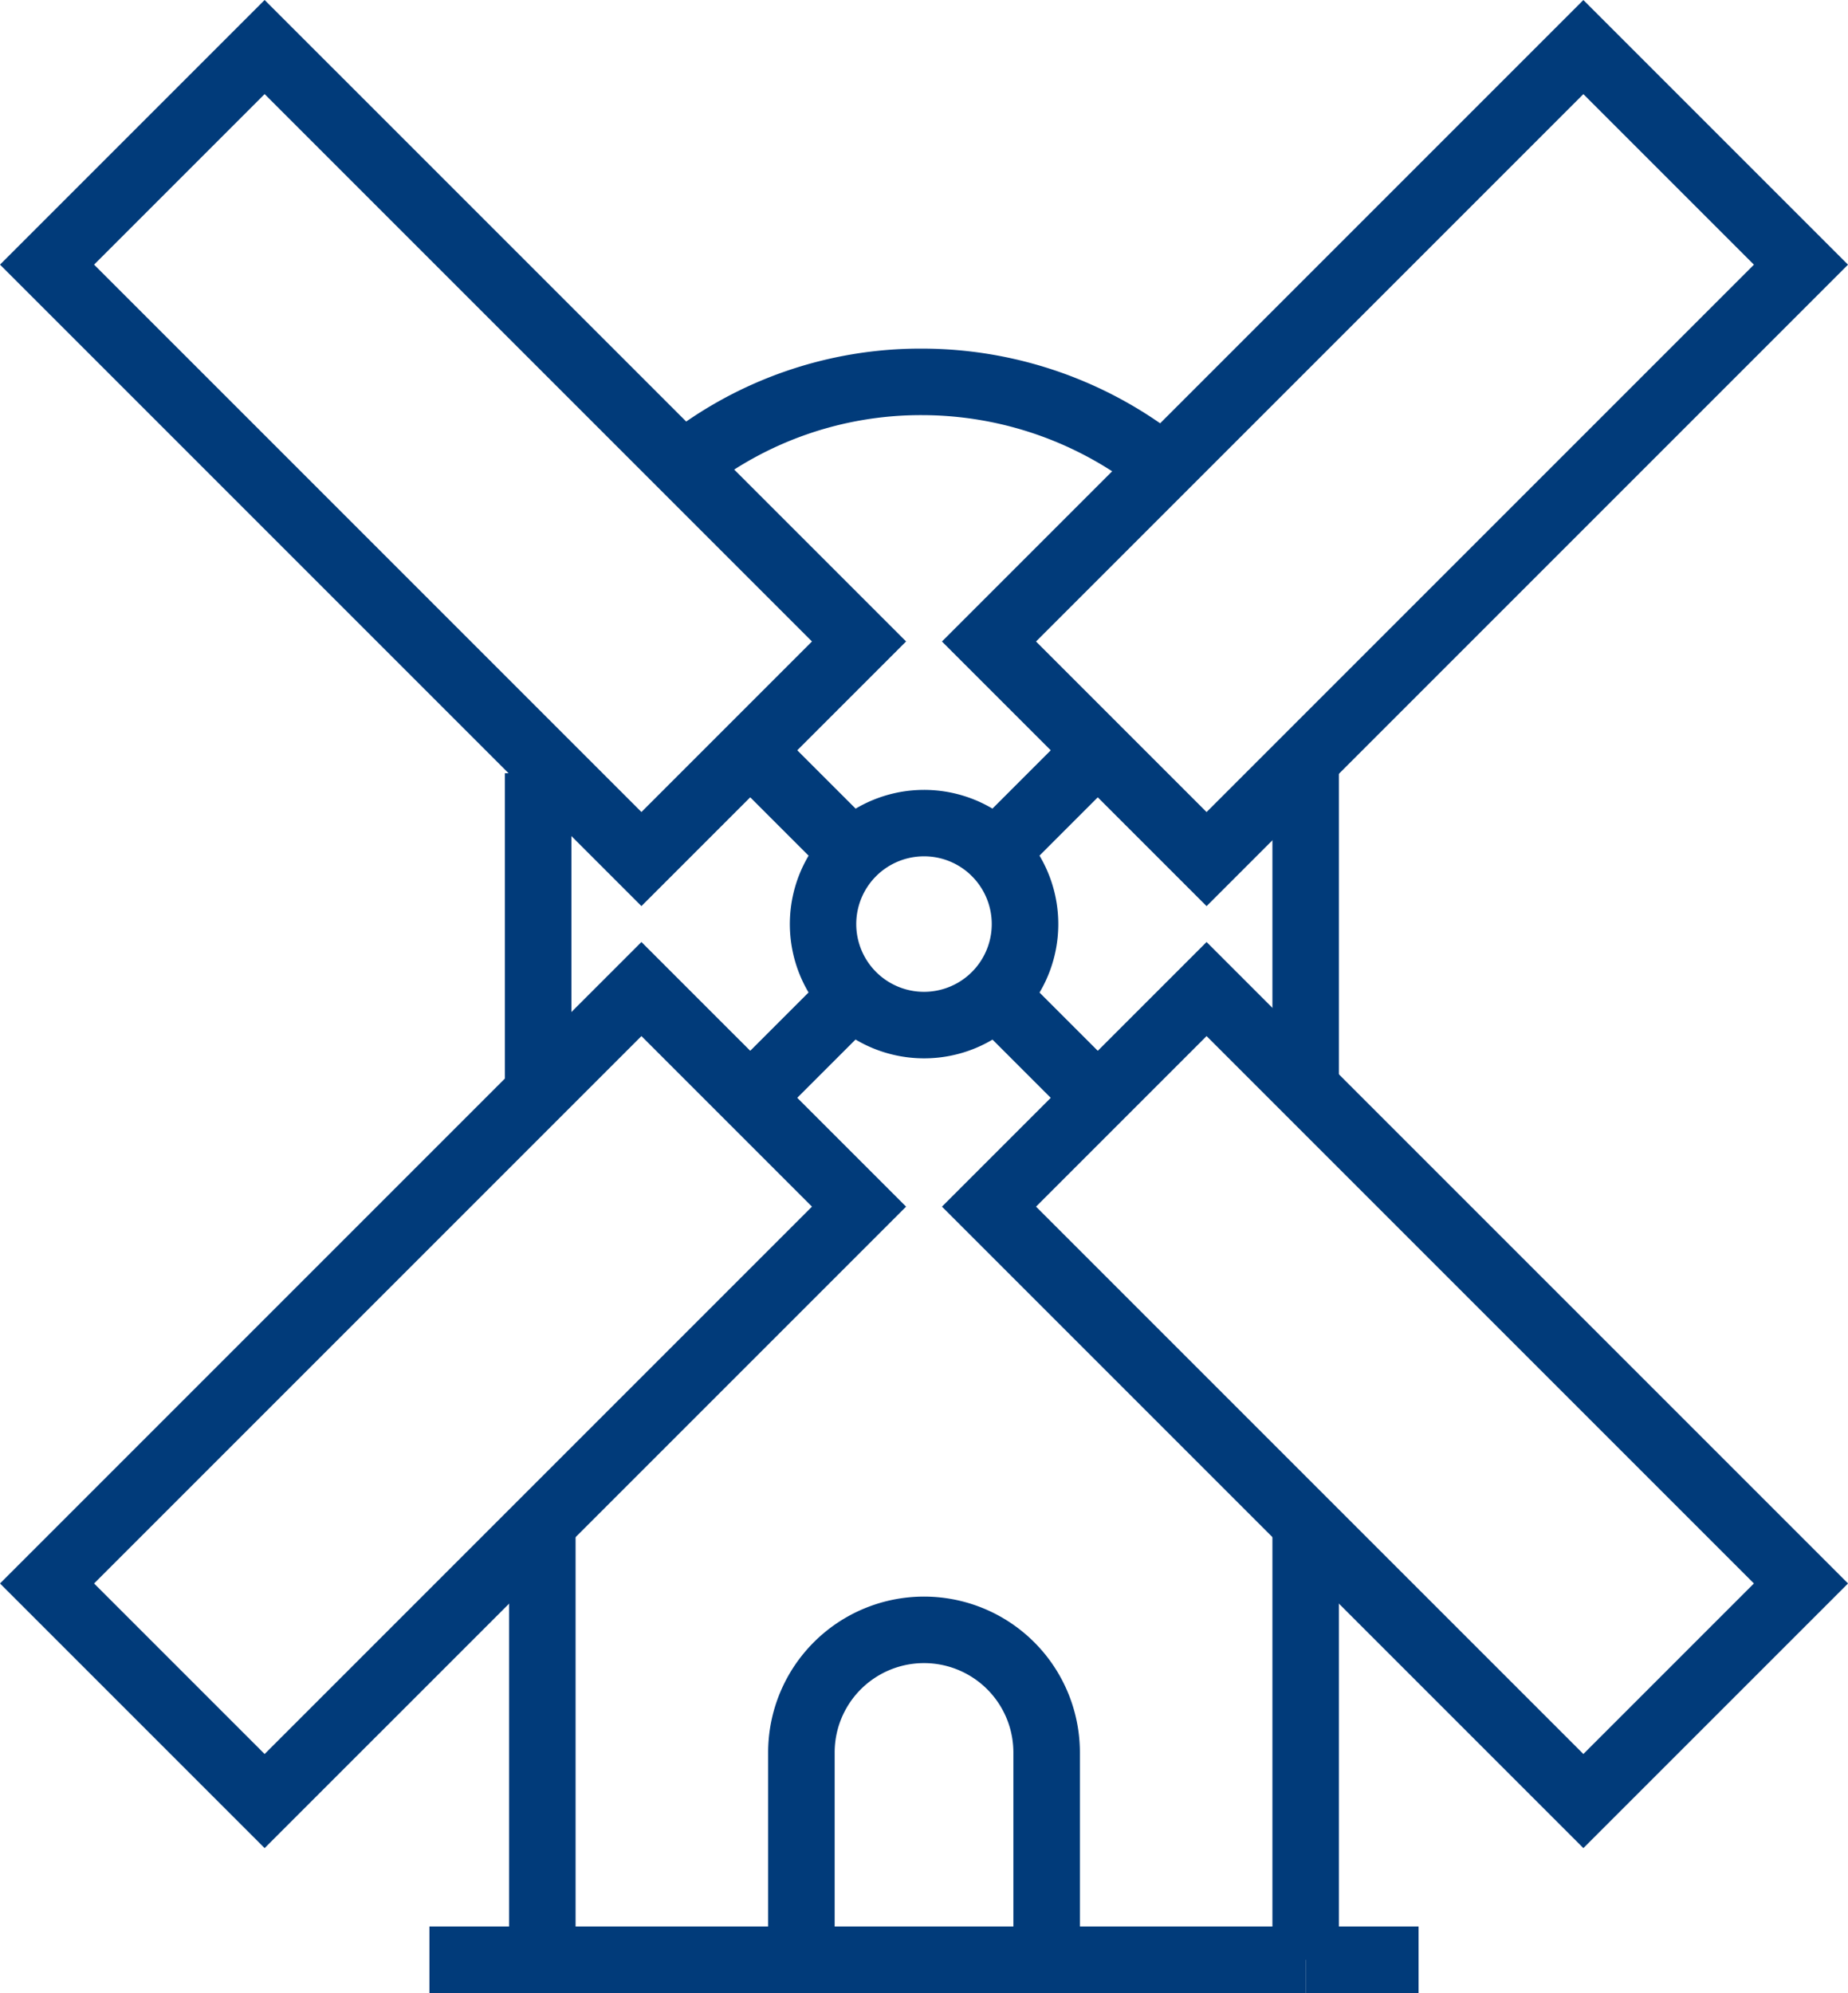
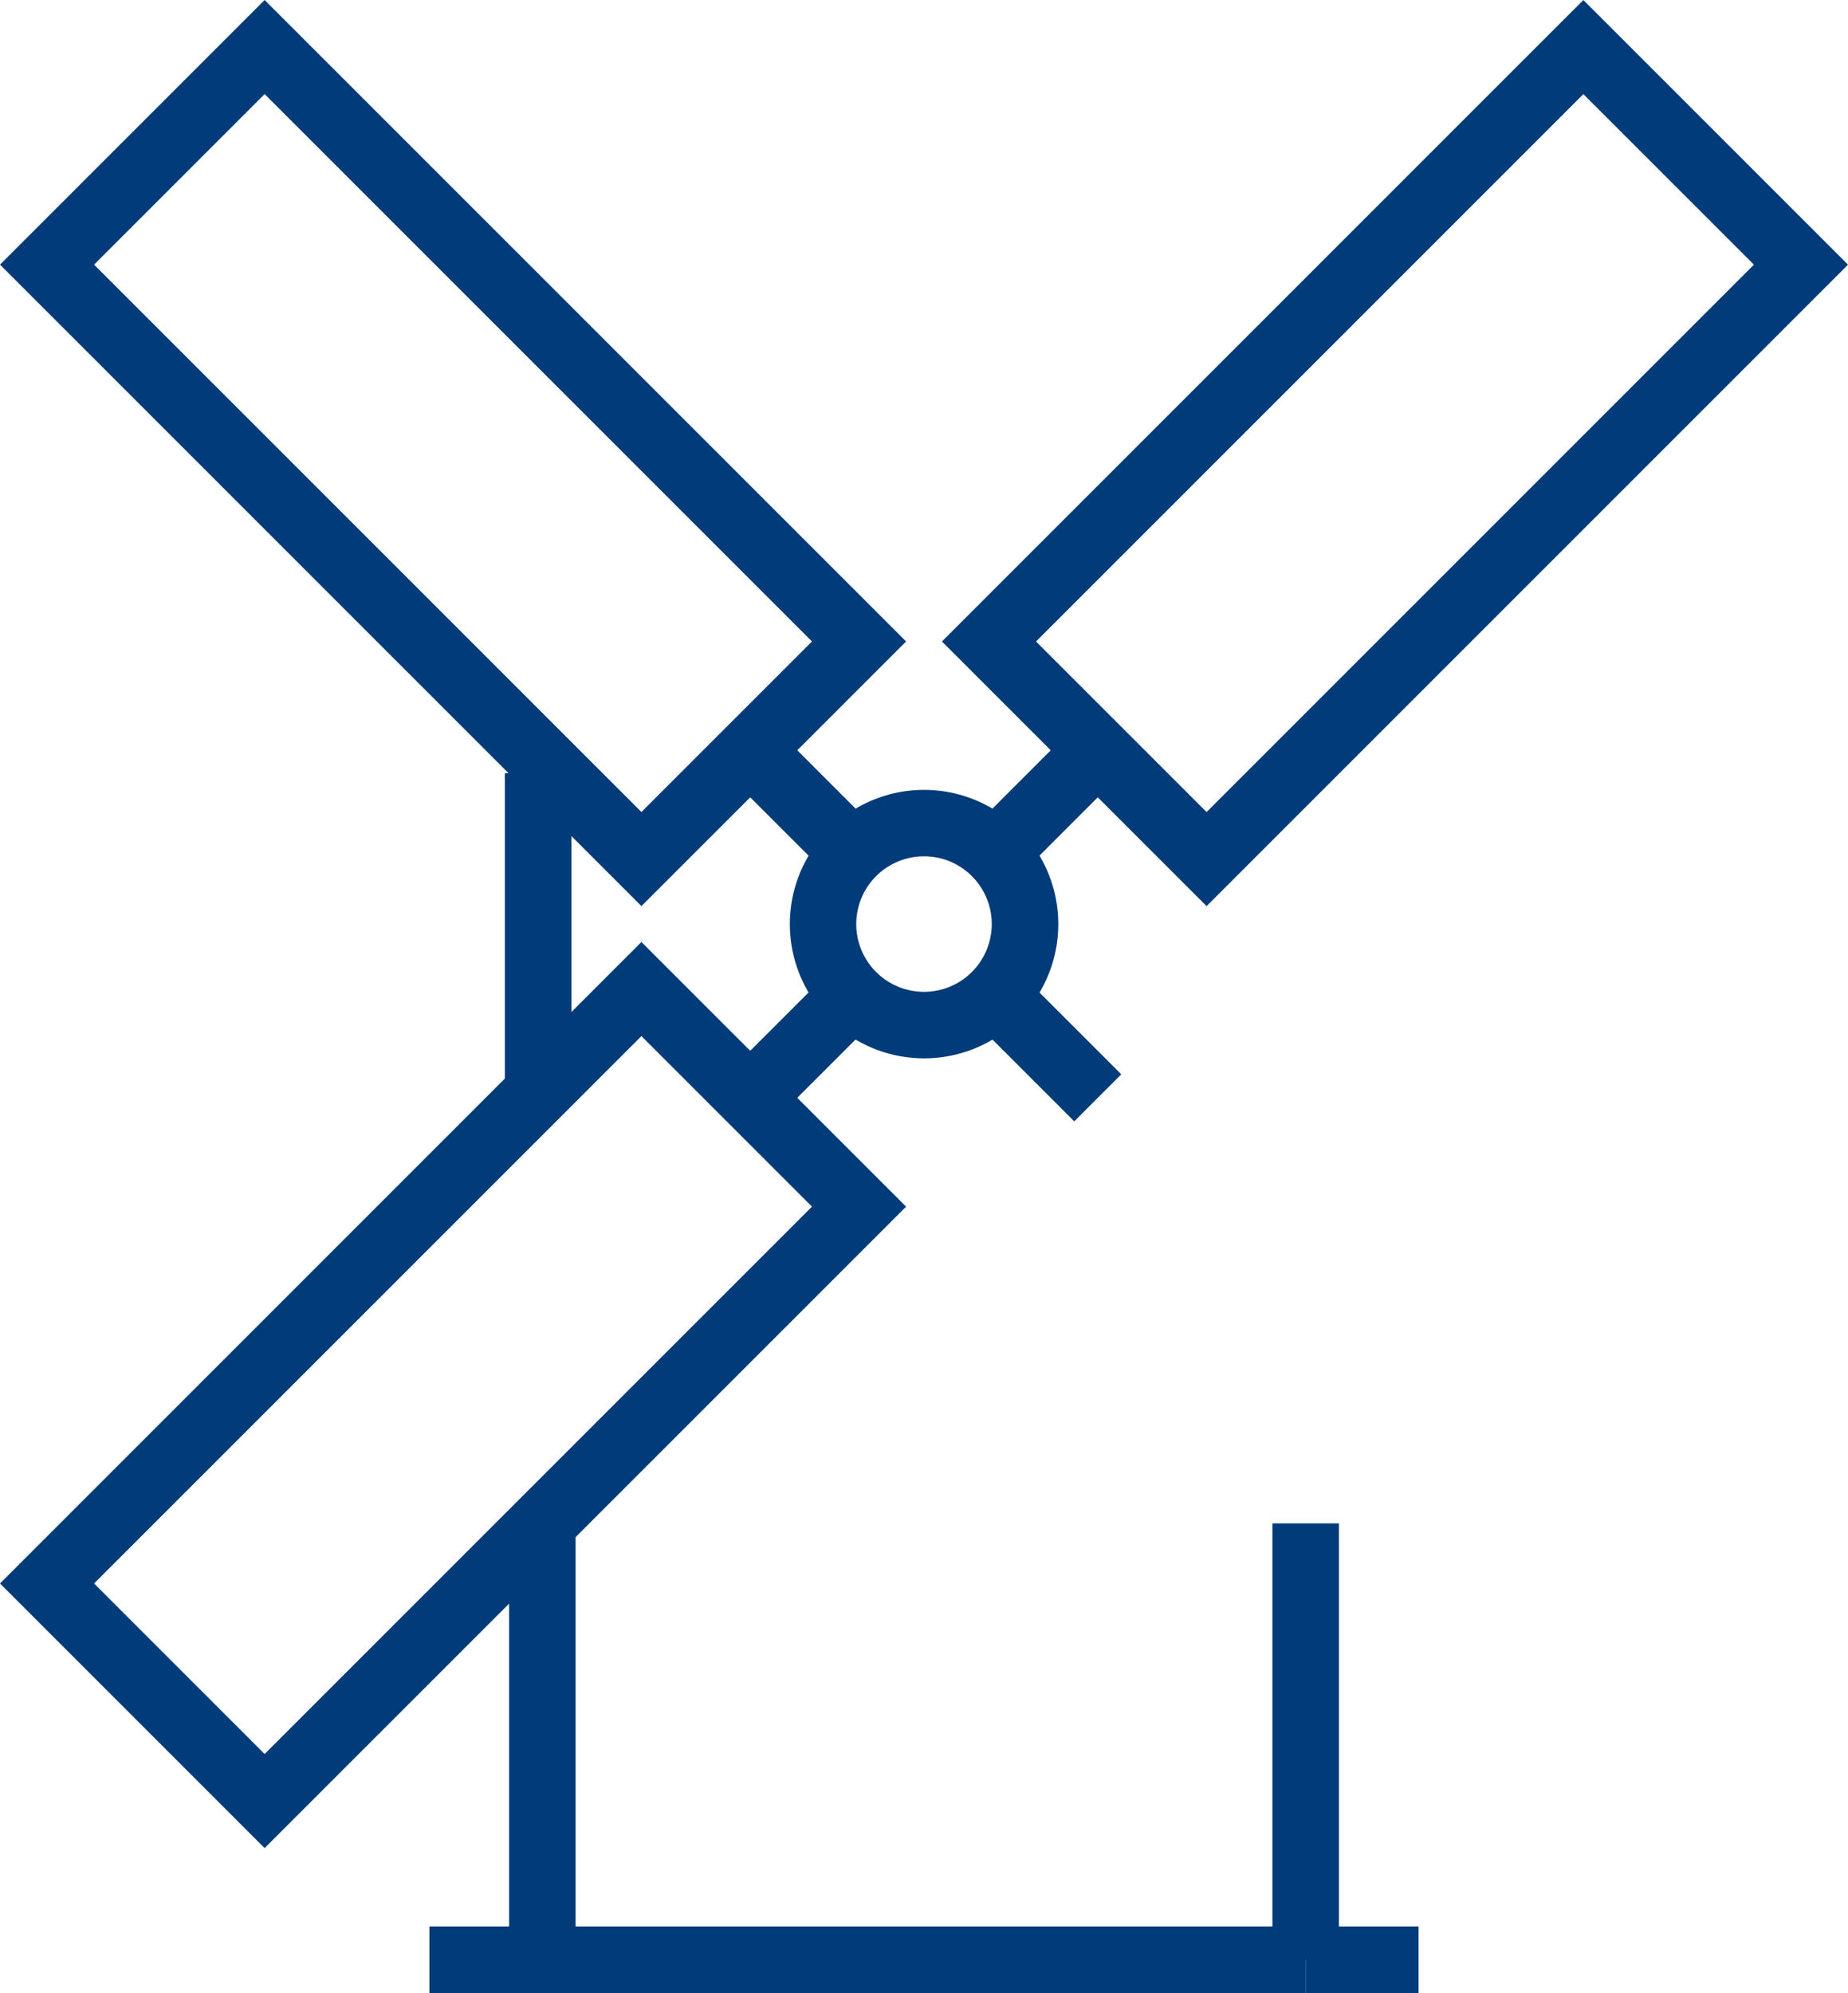
<svg xmlns="http://www.w3.org/2000/svg" width="46.593" height="50.247" viewBox="0 0 46.593 50.247">
  <g id="Agricole" transform="translate(-872.083 -36.65)">
-     <path id="Tracé_269" data-name="Tracé 269" d="M3197.091,284.279h-1.677v-5.226a2.253,2.253,0,0,0-4.506,0v5.226h-1.677v-5.226a3.93,3.93,0,0,1,7.86,0Z" transform="translate(-2297.781 -198.221)" fill="#013b7a" />
    <rect id="Rectangle_175" data-name="Rectangle 175" width="1.677" height="11.003" transform="translate(904.164 75.056)" fill="#013b7a" />
-     <rect id="Rectangle_176" data-name="Rectangle 176" width="1.677" height="7.939" transform="translate(904.164 56.144)" fill="#013b7a" />
    <rect id="Rectangle_177" data-name="Rectangle 177" width="1.677" height="7.939" transform="translate(884.813 56.144)" fill="#013b7a" />
    <path id="Tracé_270" data-name="Tracé 270" d="M3162.366,280.359h-3.685v-1.677h2.008V268.518h1.677Z" transform="translate(-2275.771 -193.462)" fill="#013b7a" />
    <path id="Tracé_271" data-name="Tracé 271" d="M3194.563,209.125a3.384,3.384,0,1,1,2.394-.99h0a3.374,3.374,0,0,1-2.394.99m0-5.093a1.708,1.708,0,1,0,1.208.5,1.7,1.7,0,0,0-1.208-.5" transform="translate(-2299.184 -145.793)" fill="#013b7a" />
    <path id="Tracé_272" data-name="Tracé 272" d="M3211.581,153.964l-6.672-6.672,16.172-16.172,6.672,6.672Zm-4.3-6.672,4.3,4.3,13.8-13.8-4.3-4.3Z" transform="translate(-2309.077 -94.469)" fill="#013b7a" />
    <rect id="Rectangle_178" data-name="Rectangle 178" width="3.648" height="1.677" transform="translate(896.588 57.553) rotate(-45.002)" fill="#013b7a" />
    <path id="Tracé_273" data-name="Tracé 273" d="M3136.119,153.962l-16.172-16.172,6.672-6.672,16.173,16.172Zm-13.8-16.172,13.8,13.8,4.3-4.3-13.8-13.8Z" transform="translate(-2247.864 -94.468)" fill="#013b7a" />
    <rect id="Rectangle_179" data-name="Rectangle 179" width="1.677" height="3.648" transform="translate(890.406 56.159) rotate(-45)" fill="#013b7a" />
    <path id="Tracé_274" data-name="Tracé 274" d="M3126.619,238.925l-6.672-6.672,16.172-16.172,6.673,6.672Zm-4.3-6.672,4.3,4.3,13.8-13.8-4.3-4.3Z" transform="translate(-2247.864 -155.682)" fill="#013b7a" />
    <rect id="Rectangle_180" data-name="Rectangle 180" width="3.648" height="1.677" transform="matrix(0.707, -0.707, 0.707, 0.707, 890.405, 63.735)" fill="#013b7a" />
-     <path id="Tracé_275" data-name="Tracé 275" d="M3221.081,238.925l-16.172-16.172,6.672-6.672,16.173,16.172Zm-13.8-16.172,13.8,13.8,4.3-4.3-13.8-13.8Z" transform="translate(-2309.077 -155.682)" fill="#013b7a" />
    <rect id="Rectangle_181" data-name="Rectangle 181" width="1.677" height="3.648" transform="translate(896.588 62.341) rotate(-45)" fill="#013b7a" />
    <rect id="Rectangle_182" data-name="Rectangle 182" width="19.246" height="1.677" transform="translate(885.757 85.22)" fill="#013b7a" />
    <rect id="Rectangle_183" data-name="Rectangle 183" width="2.847" height="1.677" transform="translate(905.002 85.22)" fill="#013b7a" />
-     <path id="Tracé_276" data-name="Tracé 276" d="M3191.779,166.2a8.856,8.856,0,0,0-5.557-1.966,8.742,8.742,0,0,0-5.5,1.923l-1.046-1.312a10.4,10.4,0,0,1,6.549-2.288,10.538,10.538,0,0,1,6.613,2.34Z" transform="translate(-2290.895 -117.118)" fill="#013b7a" />
  </g>
</svg>